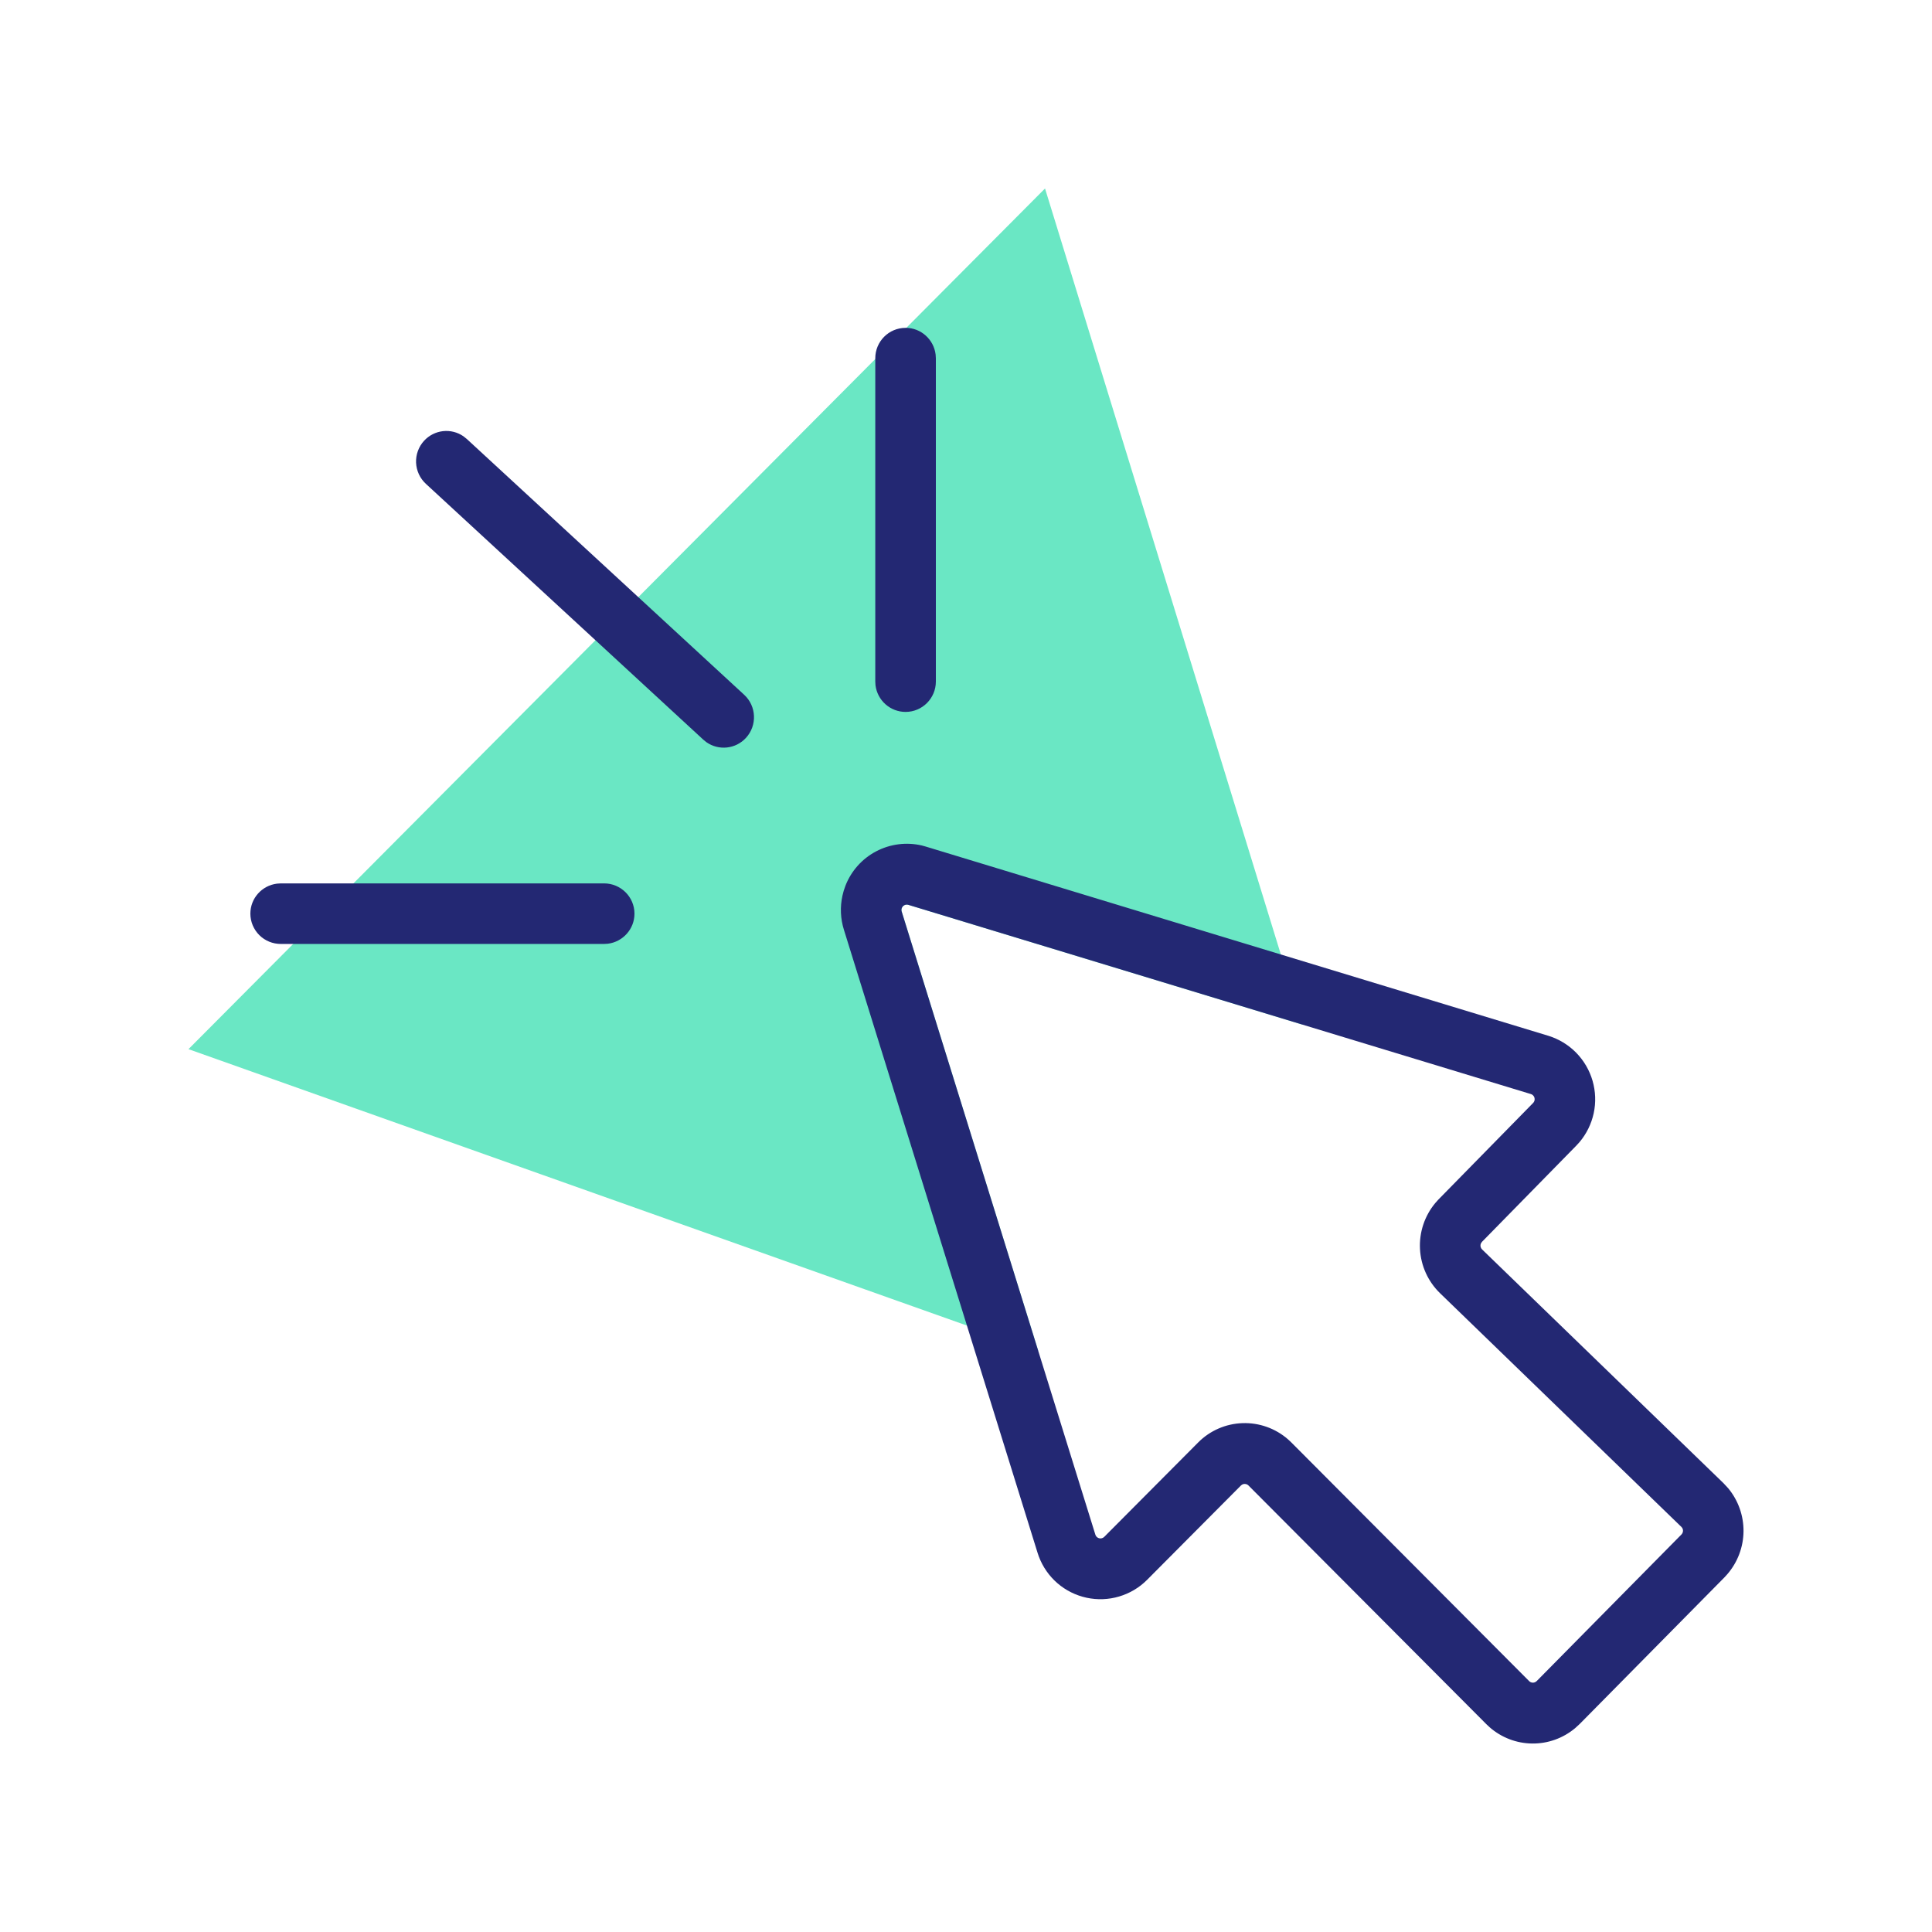
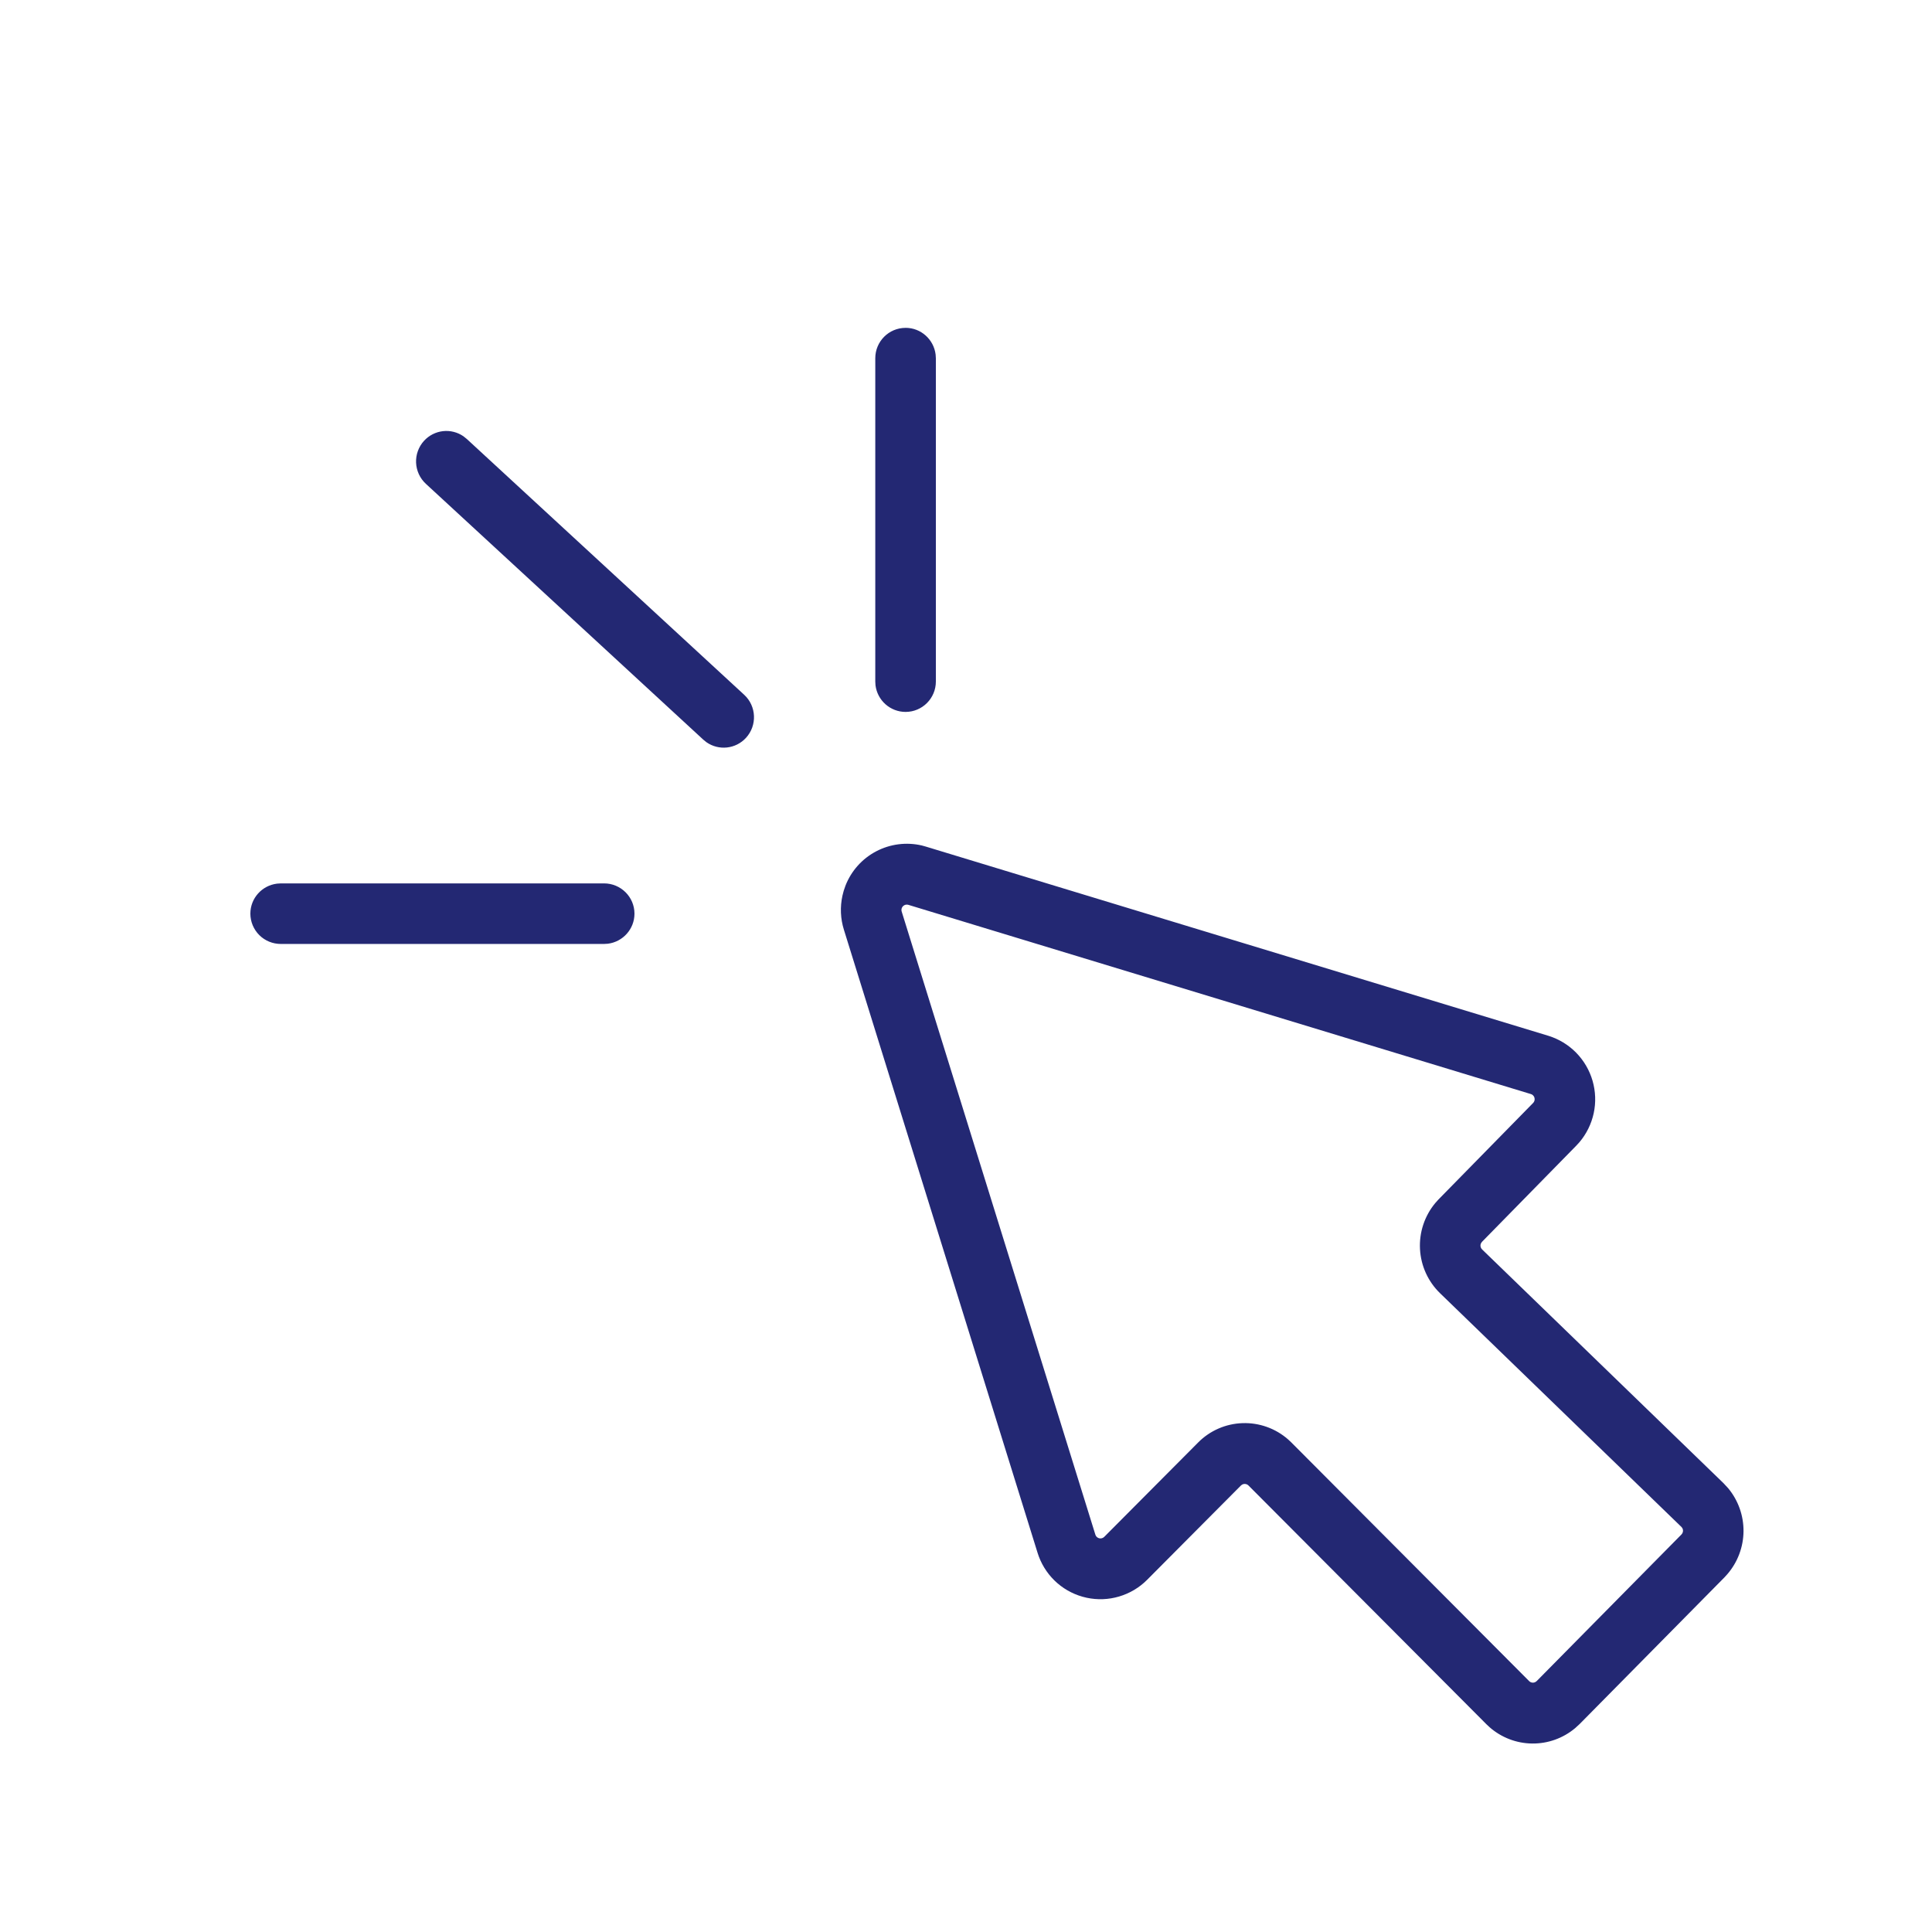
<svg xmlns="http://www.w3.org/2000/svg" width="70" height="70" viewBox="0 0 70 70" fill="none">
-   <path fill-rule="evenodd" clip-rule="evenodd" d="M37.863 6.829L47.19 37.124L32.91 32.784C32.871 32.772 32.83 32.773 32.792 32.786C32.754 32.799 32.72 32.824 32.697 32.857L32.669 32.914L32.66 32.971L32.67 33.028L37.617 48.945L6.829 38.013L37.863 6.829Z" fill="#6AE7C4" />
  <path d="M33.402 30.634L33.546 30.674L56.102 37.529C56.482 37.647 56.828 37.857 57.107 38.141C57.386 38.426 57.59 38.775 57.701 39.157C57.812 39.54 57.827 39.944 57.743 40.334C57.659 40.723 57.48 41.086 57.222 41.389L57.111 41.51L53.696 44.993L53.659 45.046C53.645 45.075 53.639 45.107 53.64 45.139C53.642 45.172 53.652 45.203 53.668 45.23L53.7 45.27L62.445 53.738L62.612 53.918C62.977 54.356 63.175 54.909 63.171 55.48C63.166 56.05 62.96 56.6 62.588 57.032L62.479 57.152L57.236 62.462L57.069 62.615C56.633 62.98 56.082 63.178 55.513 63.171C54.945 63.165 54.398 62.955 53.97 62.58L53.852 62.469L45.236 53.823C45.206 53.793 45.167 53.773 45.125 53.768C45.083 53.762 45.04 53.77 45.003 53.791L44.962 53.822L41.561 57.241C41.279 57.524 40.931 57.731 40.548 57.844C40.166 57.958 39.761 57.973 39.37 57.889C38.98 57.805 38.617 57.625 38.315 57.365C38.013 57.104 37.781 56.772 37.64 56.399L37.593 56.261L30.576 33.685C30.451 33.285 30.433 32.859 30.524 32.449L30.569 32.275L30.633 32.089C30.842 31.554 31.237 31.112 31.746 30.845C32.255 30.578 32.843 30.503 33.402 30.634V30.634ZM32.669 32.914C32.662 32.939 32.659 32.965 32.662 32.991L32.67 33.028L39.687 55.603C39.719 55.706 39.828 55.763 39.929 55.731L39.972 55.712L40.009 55.683L43.411 52.264C43.837 51.834 44.411 51.584 45.017 51.563C45.621 51.542 46.212 51.752 46.667 52.15L46.787 52.262L55.404 60.91C55.434 60.939 55.473 60.959 55.514 60.964C55.556 60.97 55.599 60.961 55.636 60.94L55.677 60.909L60.921 55.598C60.95 55.568 60.97 55.53 60.976 55.488C60.982 55.447 60.975 55.405 60.955 55.368L60.925 55.328L52.177 46.857C51.741 46.435 51.481 45.863 51.449 45.256C51.417 44.65 51.615 44.053 52.004 43.587L52.114 43.464L55.548 39.962C55.584 39.926 55.604 39.876 55.603 39.825C55.603 39.773 55.583 39.724 55.546 39.688L55.51 39.658L55.467 39.64L32.911 32.784C32.886 32.777 32.861 32.774 32.835 32.777C32.81 32.779 32.785 32.787 32.763 32.799C32.74 32.811 32.721 32.827 32.705 32.847C32.688 32.867 32.676 32.889 32.669 32.914V32.914ZM21.885 32.007C22.494 32.007 22.988 32.498 22.988 33.104C22.988 33.663 22.567 34.125 22.023 34.193L21.885 34.201H10.173C10.029 34.201 9.886 34.173 9.752 34.118C9.619 34.063 9.497 33.983 9.395 33.881C9.293 33.779 9.212 33.658 9.156 33.525C9.1 33.391 9.072 33.248 9.071 33.104C9.071 32.545 9.491 32.083 10.036 32.016L10.173 32.007H21.886H21.885ZM16.797 15.812L16.914 15.906L26.964 25.174C27.41 25.586 27.439 26.283 27.03 26.732C26.654 27.143 26.04 27.203 25.596 26.892L25.48 26.798L15.429 17.529C15.215 17.331 15.088 17.056 15.075 16.764C15.063 16.472 15.167 16.187 15.364 15.971C15.543 15.775 15.787 15.651 16.051 15.621C16.314 15.592 16.58 15.659 16.798 15.812L16.797 15.812ZM32.81 11.878C33.37 11.878 33.831 12.299 33.899 12.843L33.908 12.981V24.693C33.908 25.301 33.416 25.794 32.81 25.794C32.542 25.794 32.284 25.695 32.084 25.518C31.883 25.34 31.755 25.096 31.721 24.831L31.713 24.692V12.98C31.713 12.372 32.204 11.879 32.81 11.879V11.878Z" fill="#232873" />
</svg>